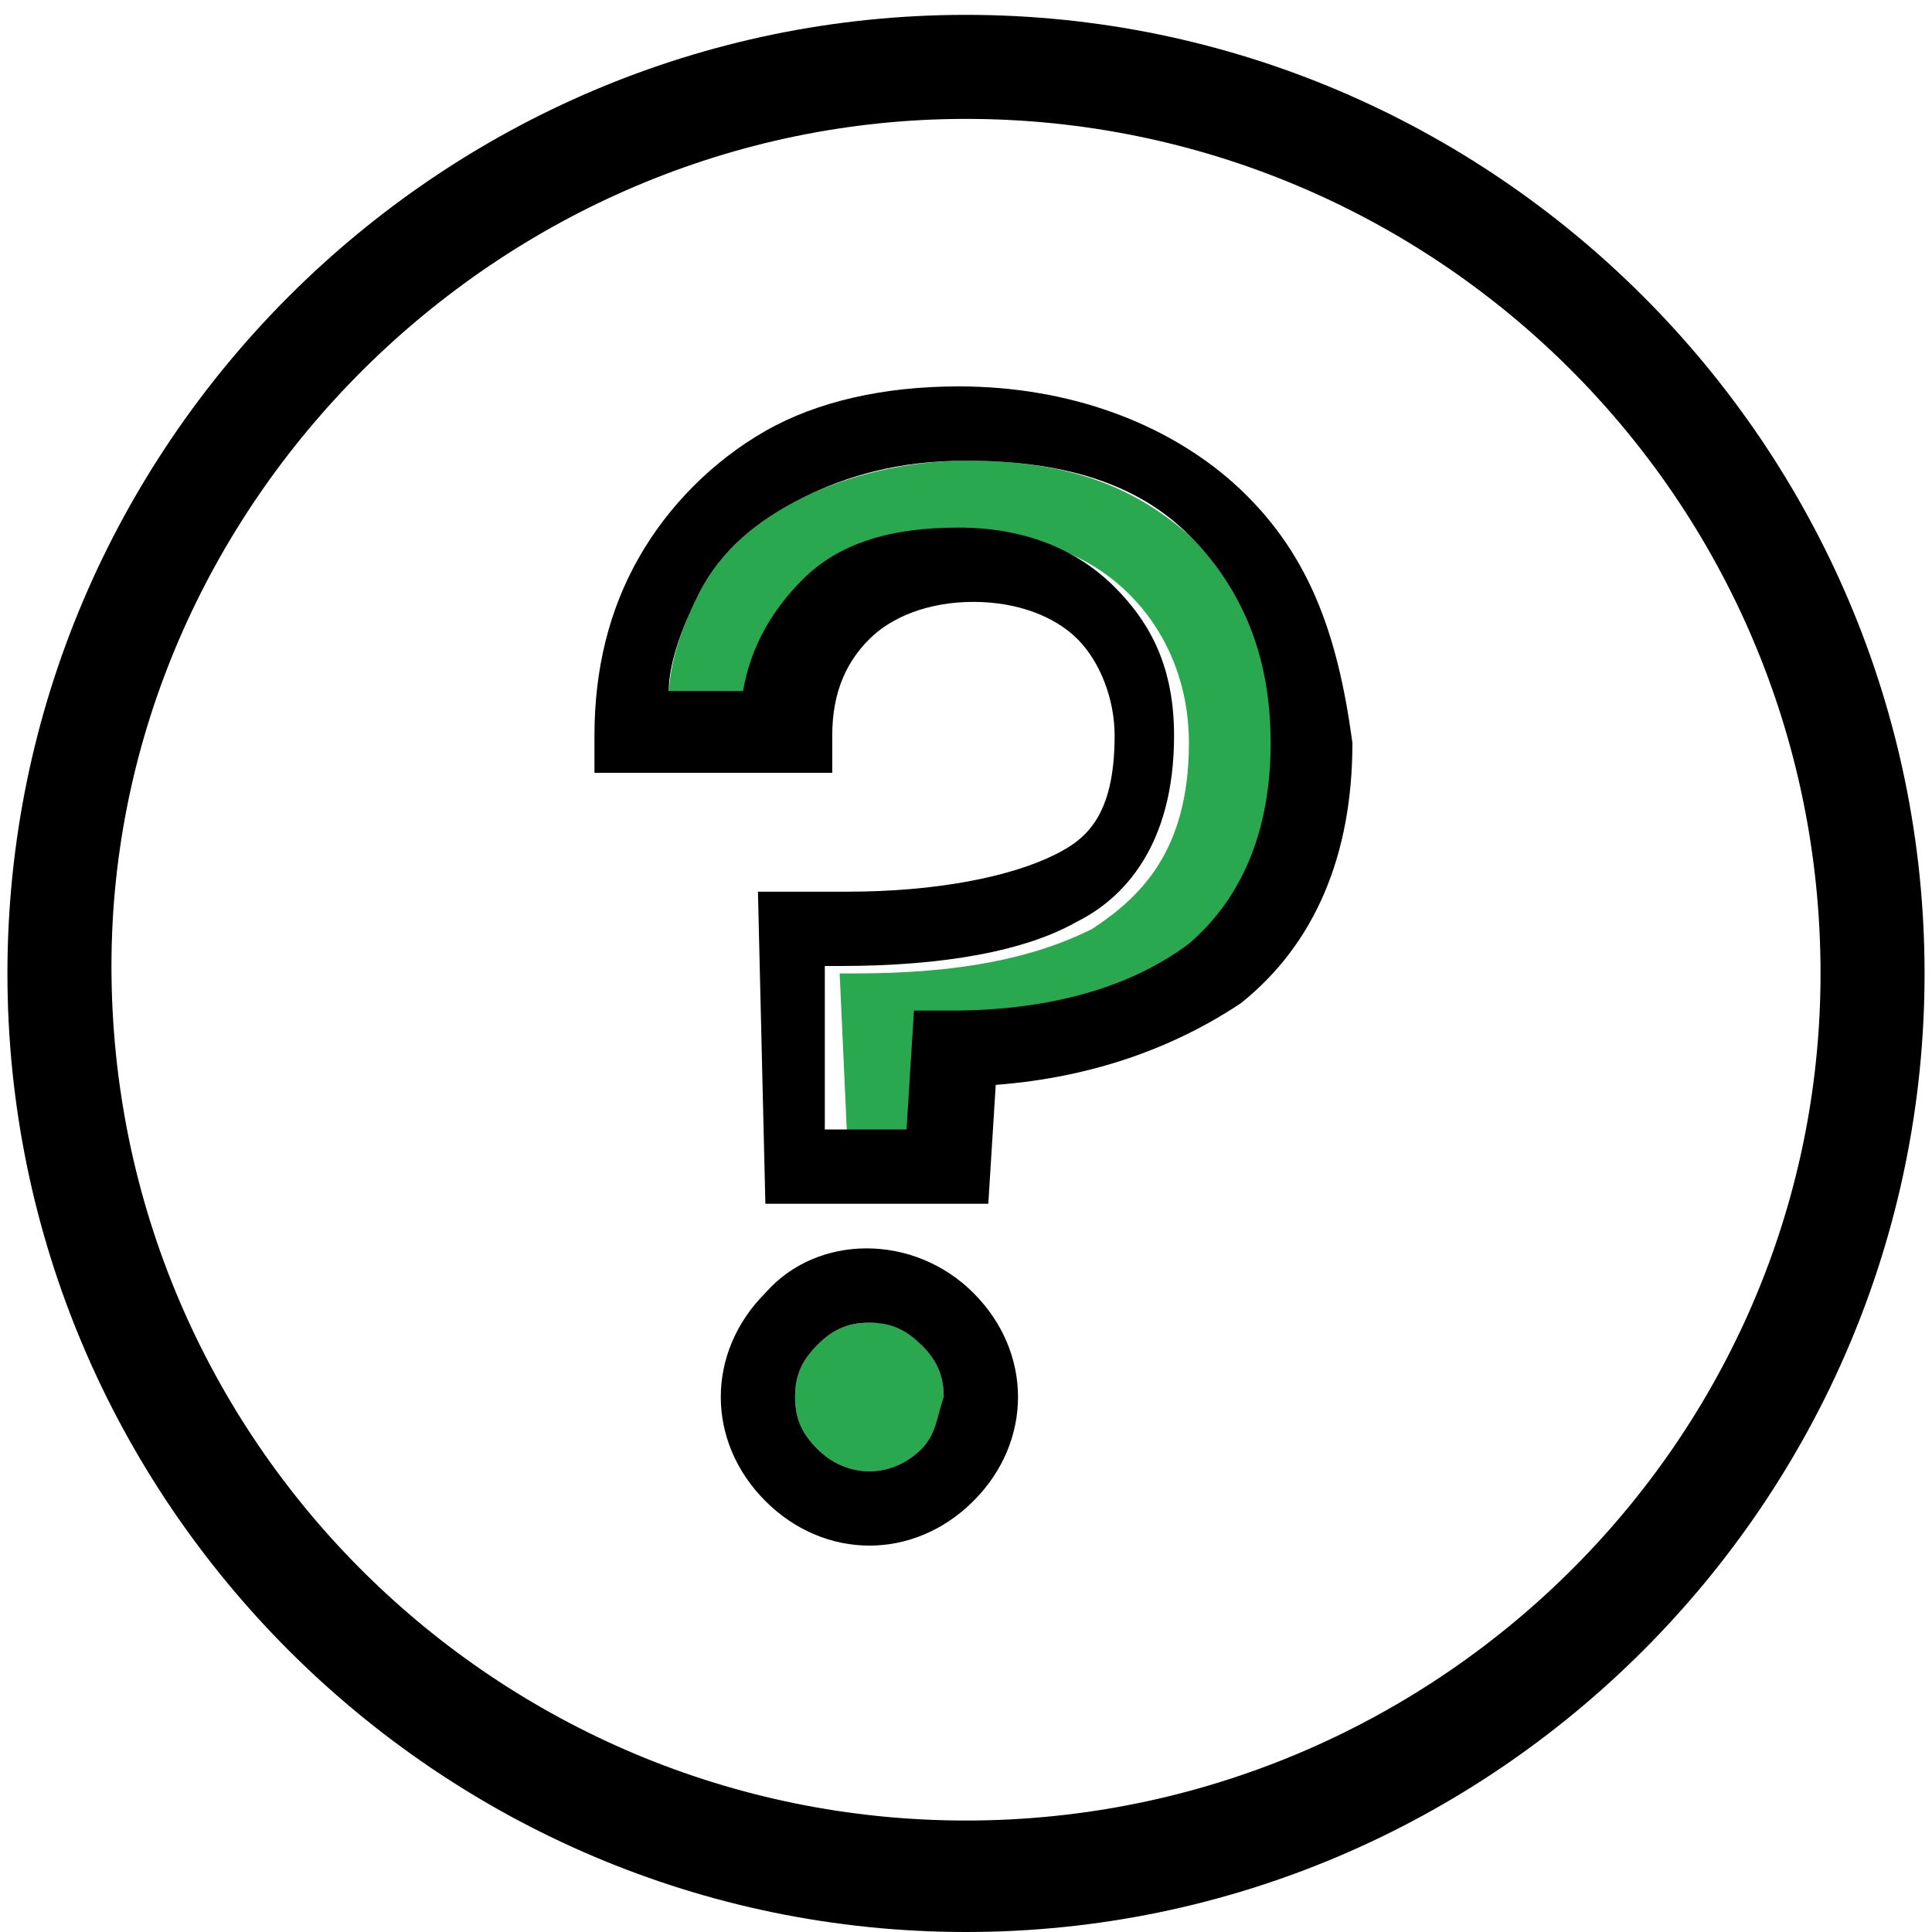
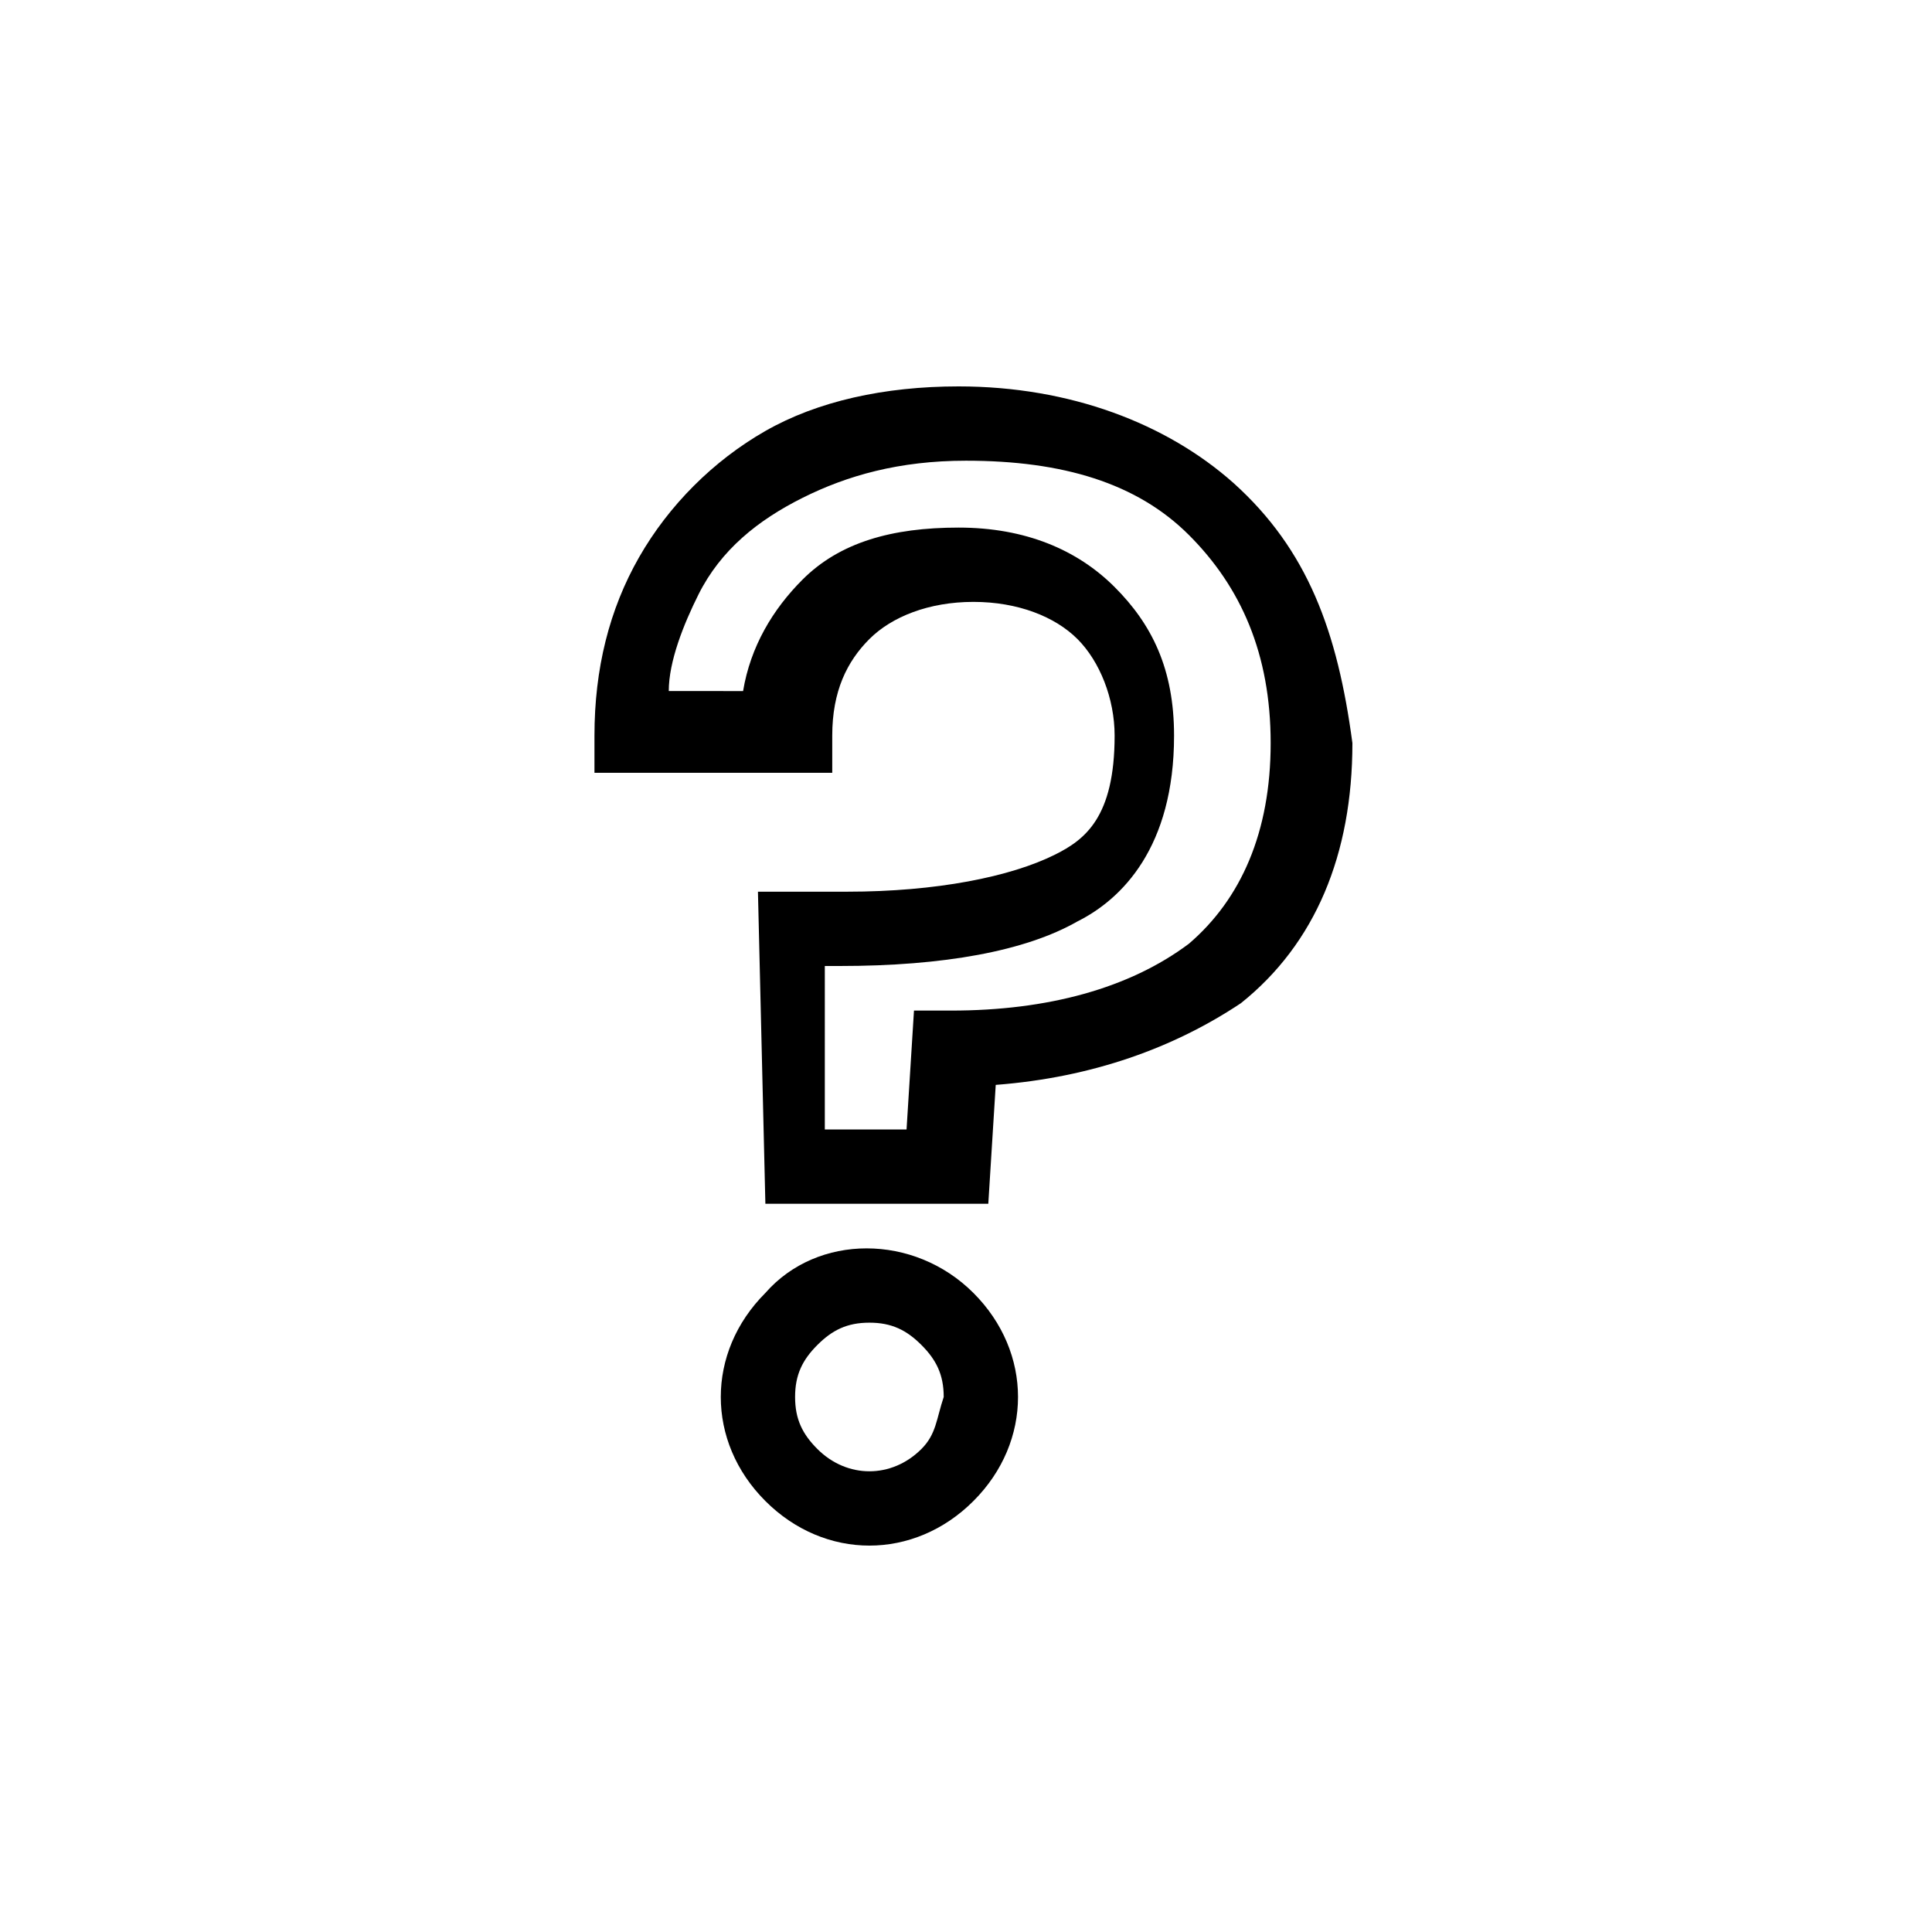
<svg xmlns="http://www.w3.org/2000/svg" version="1.1" id="Capa_1" x="0px" y="0px" viewBox="0 0 26 26" style="enable-background:new 0 0 26 26;" xml:space="preserve">
  <style type="text/css">
	.st0{fill:none;}
	.st1{fill:#29A850;}
</style>
  <g>
-     <path class="st0" d="M13,1.6C6.7,1.6,1.5,6.8,1.5,13.1c0,6.3,5.1,11.5,11.5,11.5c6.3,0,11.5-5.1,11.5-11.5   C24.5,6.8,19.3,1.6,13,1.6z M13,20.2c-0.4,0.4-0.8,0.6-1.4,0.6c-0.6,0-1-0.2-1.4-0.6c-0.4-0.4-0.6-0.9-0.6-1.4s0.2-1,0.6-1.4   c0.7-0.7,2-0.8,2.8,0c0.4,0.4,0.6,0.8,0.6,1.4S13.4,19.8,13,20.2z M16.6,13.5c-0.9,0.7-2,1.1-3.3,1.1l-0.1,1.6h-3l-0.1-4.2h1.2   c1.2,0,2.2-0.2,2.8-0.5c0.3-0.2,0.8-0.5,0.8-1.6c0-0.6-0.2-1-0.5-1.3C14,8.3,13.6,8.2,13,8.2c-0.6,0-1.1,0.2-1.4,0.5   c-0.3,0.3-0.5,0.7-0.5,1.3v0.5H8V9.9C8,9,8.2,8.2,8.6,7.5c0.4-0.7,1-1.3,1.8-1.7C11.1,5.4,12,5.2,13,5.2c1.5,0,2.7,0.4,3.7,1.3h0   c0.9,0.9,1.4,2,1.4,3.5C18,11.5,17.5,12.7,16.6,13.5z" />
-     <path d="M13,0.2C5.9,0.2,0.1,6,0.1,13.1S5.9,26,13,26s12.9-5.8,12.9-12.9S20.1,0.2,13,0.2z M13,24.5c-6.3,0-11.5-5.1-11.5-11.5   C1.5,6.8,6.7,1.6,13,1.6c6.3,0,11.5,5.1,11.5,11.5C24.5,19.4,19.3,24.5,13,24.5z" />
-     <path class="st1" d="M16,7.2c-0.8-0.7-1.7-1-3-1c-0.8,0-1.6,0.2-2.2,0.5C10.2,7,9.7,7.4,9.4,8C9.2,8.4,9,8.9,9,9.4h1.2   c0.1-0.6,0.3-1.1,0.8-1.5c0.5-0.5,1.2-0.7,2.1-0.7c0.9,0,1.6,0.3,2.1,0.8c0.5,0.5,0.8,1.2,0.8,2c0,1.5-0.7,2.1-1.3,2.5   c-0.8,0.4-1.8,0.6-3.2,0.6h-0.2l0.1,2.2h1.1l0.1-1.6h0.5c1.3,0,2.4-0.3,3.2-0.9c0.8-0.6,1.1-1.5,1.1-2.7C17.1,8.8,16.7,7.9,16,7.2z   " />
-     <path class="st1" d="M11.7,17.8c-0.3,0-0.5,0.1-0.7,0.3c-0.2,0.2-0.3,0.4-0.3,0.7c0,0.3,0.1,0.5,0.3,0.7c0.4,0.4,1,0.4,1.4,0   c0.2-0.2,0.3-0.4,0.3-0.7c0-0.3-0.1-0.5-0.3-0.7C12.2,17.8,11.9,17.8,11.7,17.8z" />
    <path d="M10.3,17.4c-0.4,0.4-0.6,0.9-0.6,1.4s0.2,1,0.6,1.4c0.4,0.4,0.9,0.6,1.4,0.6c0.5,0,1-0.2,1.4-0.6c0.4-0.4,0.6-0.9,0.6-1.4   s-0.2-1-0.6-1.4C12.3,16.6,11,16.6,10.3,17.4z M12.4,19.5c-0.4,0.4-1,0.4-1.4,0c-0.2-0.2-0.3-0.4-0.3-0.7c0-0.3,0.1-0.5,0.3-0.7   c0.2-0.2,0.4-0.3,0.7-0.3c0.3,0,0.5,0.1,0.7,0.3c0.2,0.2,0.3,0.4,0.3,0.7C12.6,19.1,12.6,19.3,12.4,19.5z" />
    <path d="M16.6,6.5c-0.9-0.8-2.2-1.3-3.7-1.3c-1,0-1.9,0.2-2.6,0.6C9.6,6.2,9,6.8,8.6,7.5C8.2,8.2,8,9,8,9.9v0.5h3.2V9.9   c0-0.6,0.2-1,0.5-1.3c0.3-0.3,0.8-0.5,1.4-0.5c0.6,0,1.1,0.2,1.4,0.5c0.3,0.3,0.5,0.8,0.5,1.3c0,1.1-0.4,1.4-0.8,1.6   c-0.6,0.3-1.6,0.5-2.8,0.5h-1.2l0.1,4.2h3l0.1-1.6c1.3-0.1,2.4-0.5,3.3-1.1c1-0.8,1.5-2,1.5-3.5C18,8.5,17.6,7.4,16.6,6.5L16.6,6.5   z M12.8,13.6h-0.5l-0.1,1.6h-1.1L11.1,13h0.2c1.4,0,2.5-0.2,3.2-0.6c0.6-0.3,1.3-1,1.3-2.5c0-0.9-0.3-1.5-0.8-2   c-0.5-0.5-1.2-0.8-2.1-0.8c-0.9,0-1.6,0.2-2.1,0.7c-0.4,0.4-0.7,0.9-0.8,1.5H9C9,8.9,9.2,8.4,9.4,8c0.3-0.6,0.8-1,1.4-1.3   c0.6-0.3,1.3-0.5,2.2-0.5c1.3,0,2.3,0.3,3,1c0.7,0.7,1.1,1.6,1.1,2.8c0,1.2-0.4,2.1-1.1,2.7C15.2,13.3,14.1,13.6,12.8,13.6z" />
  </g>
</svg>